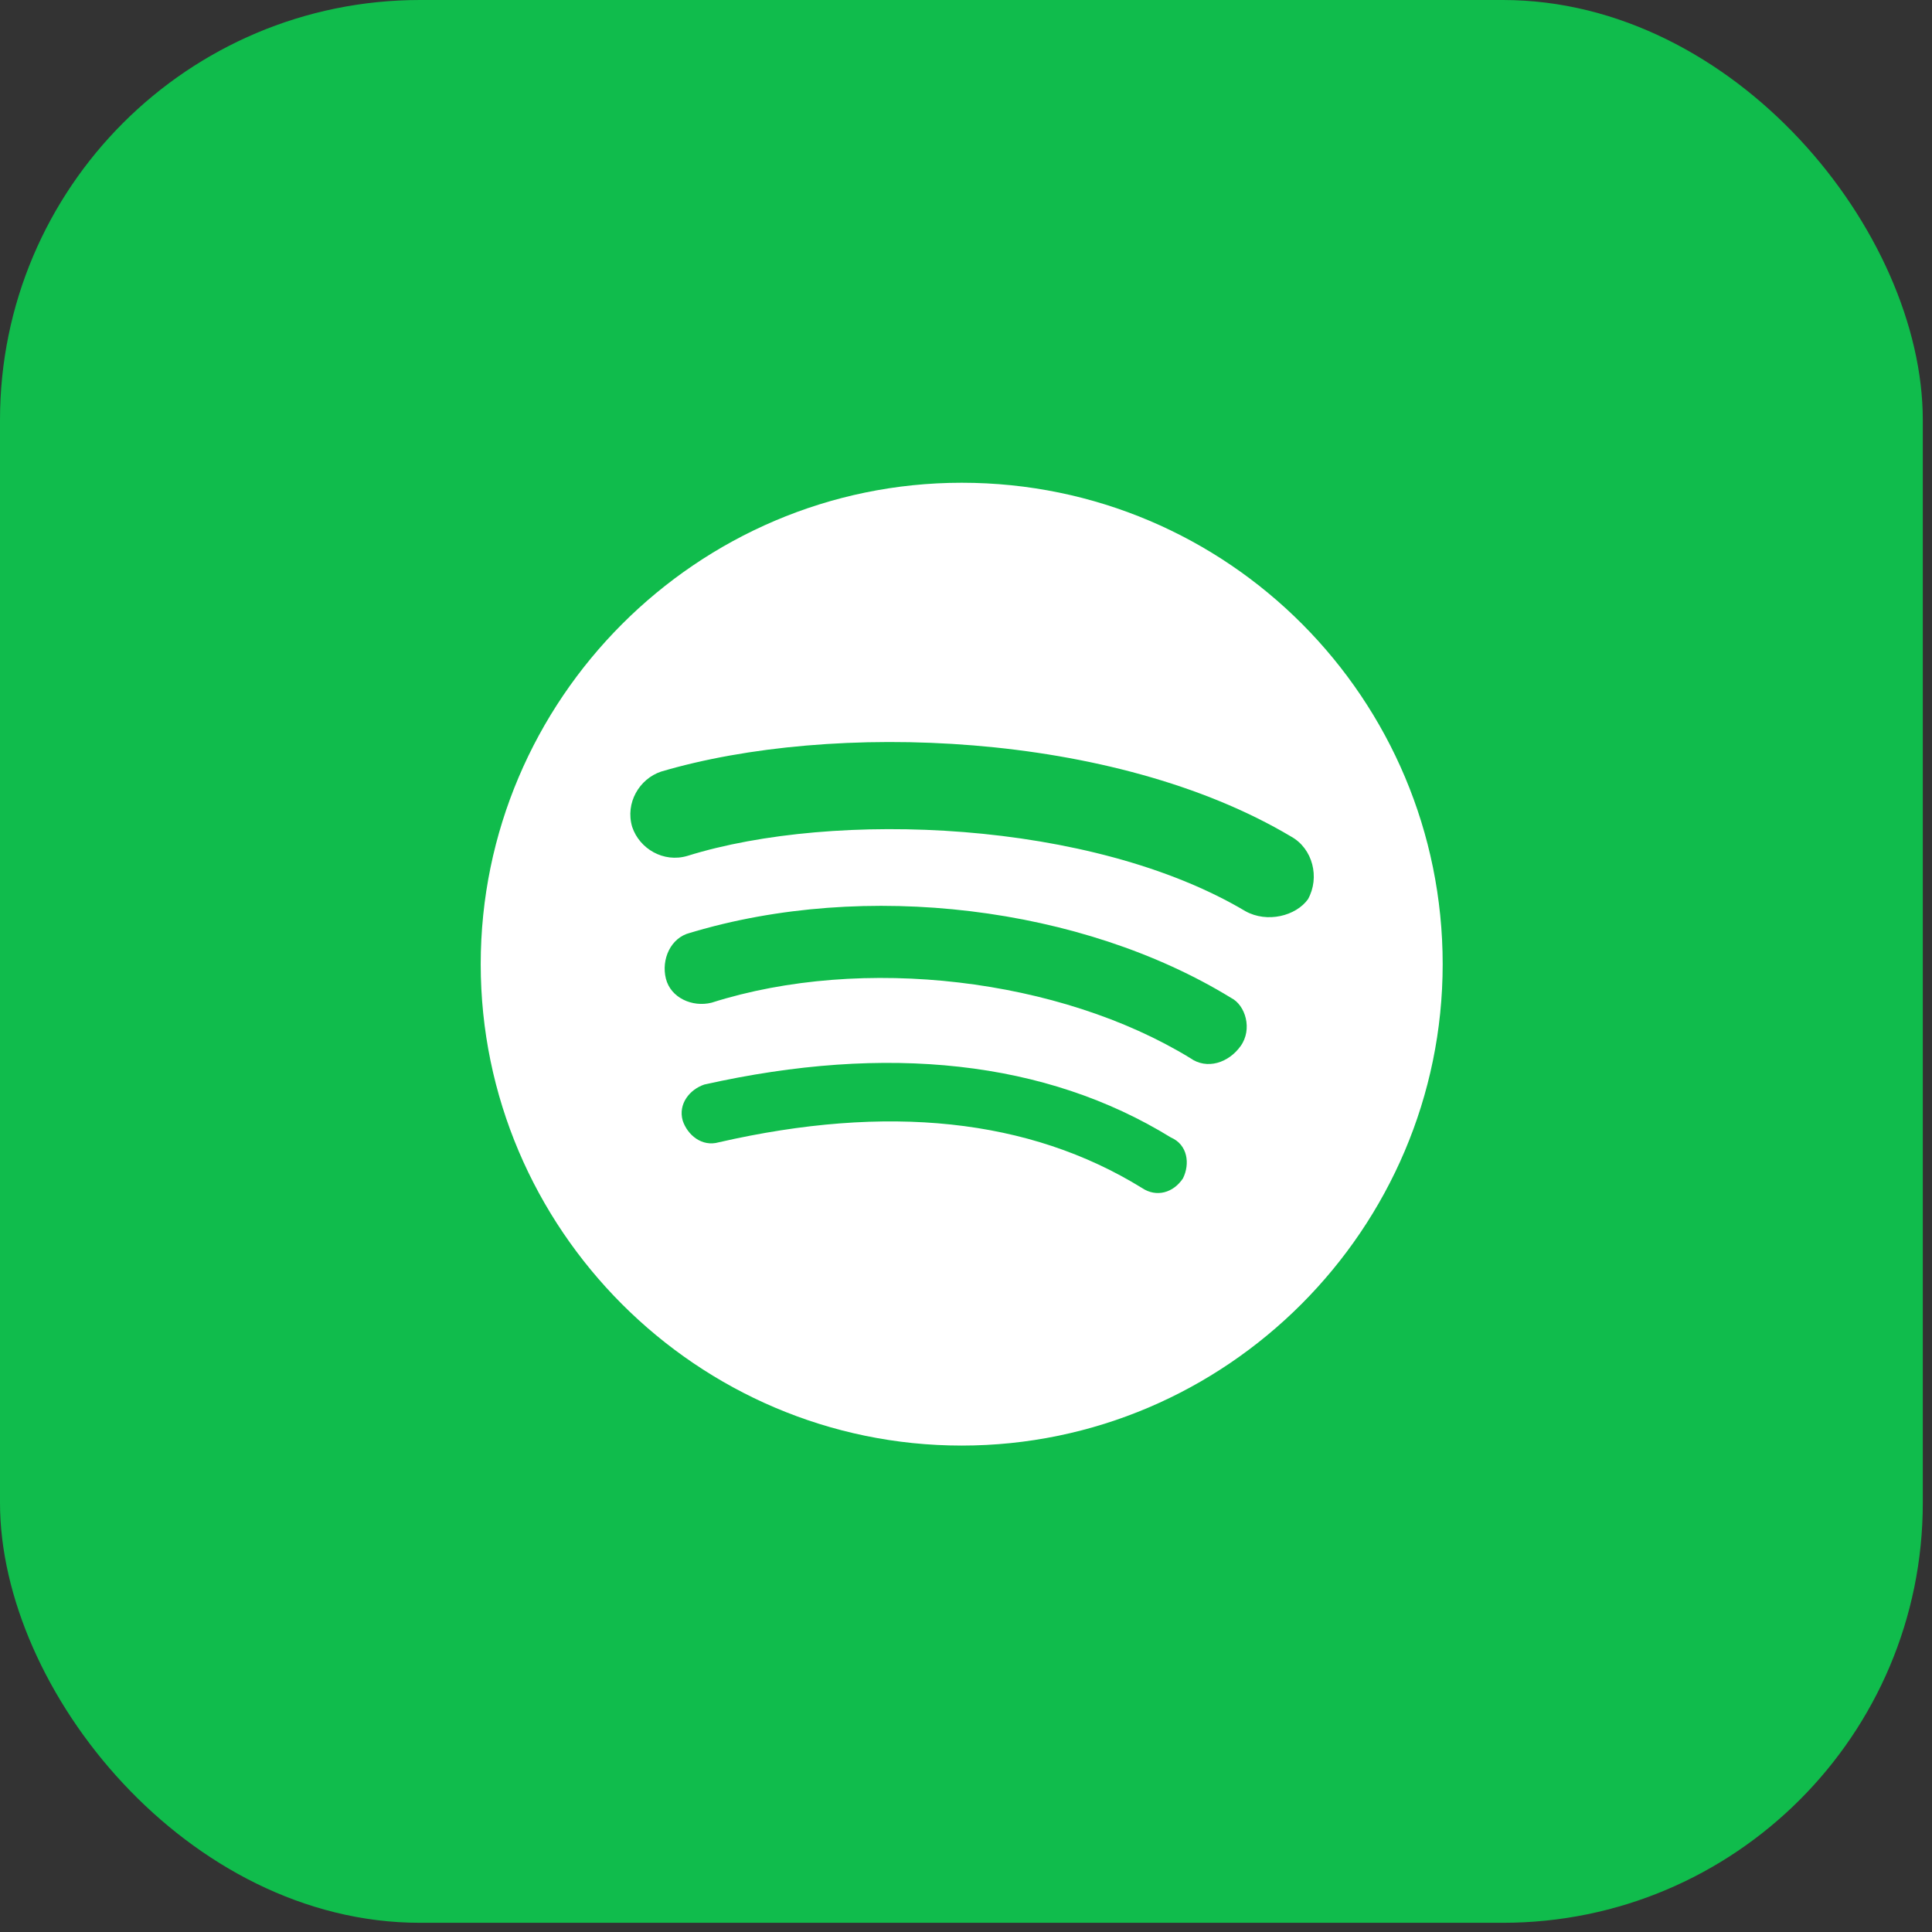
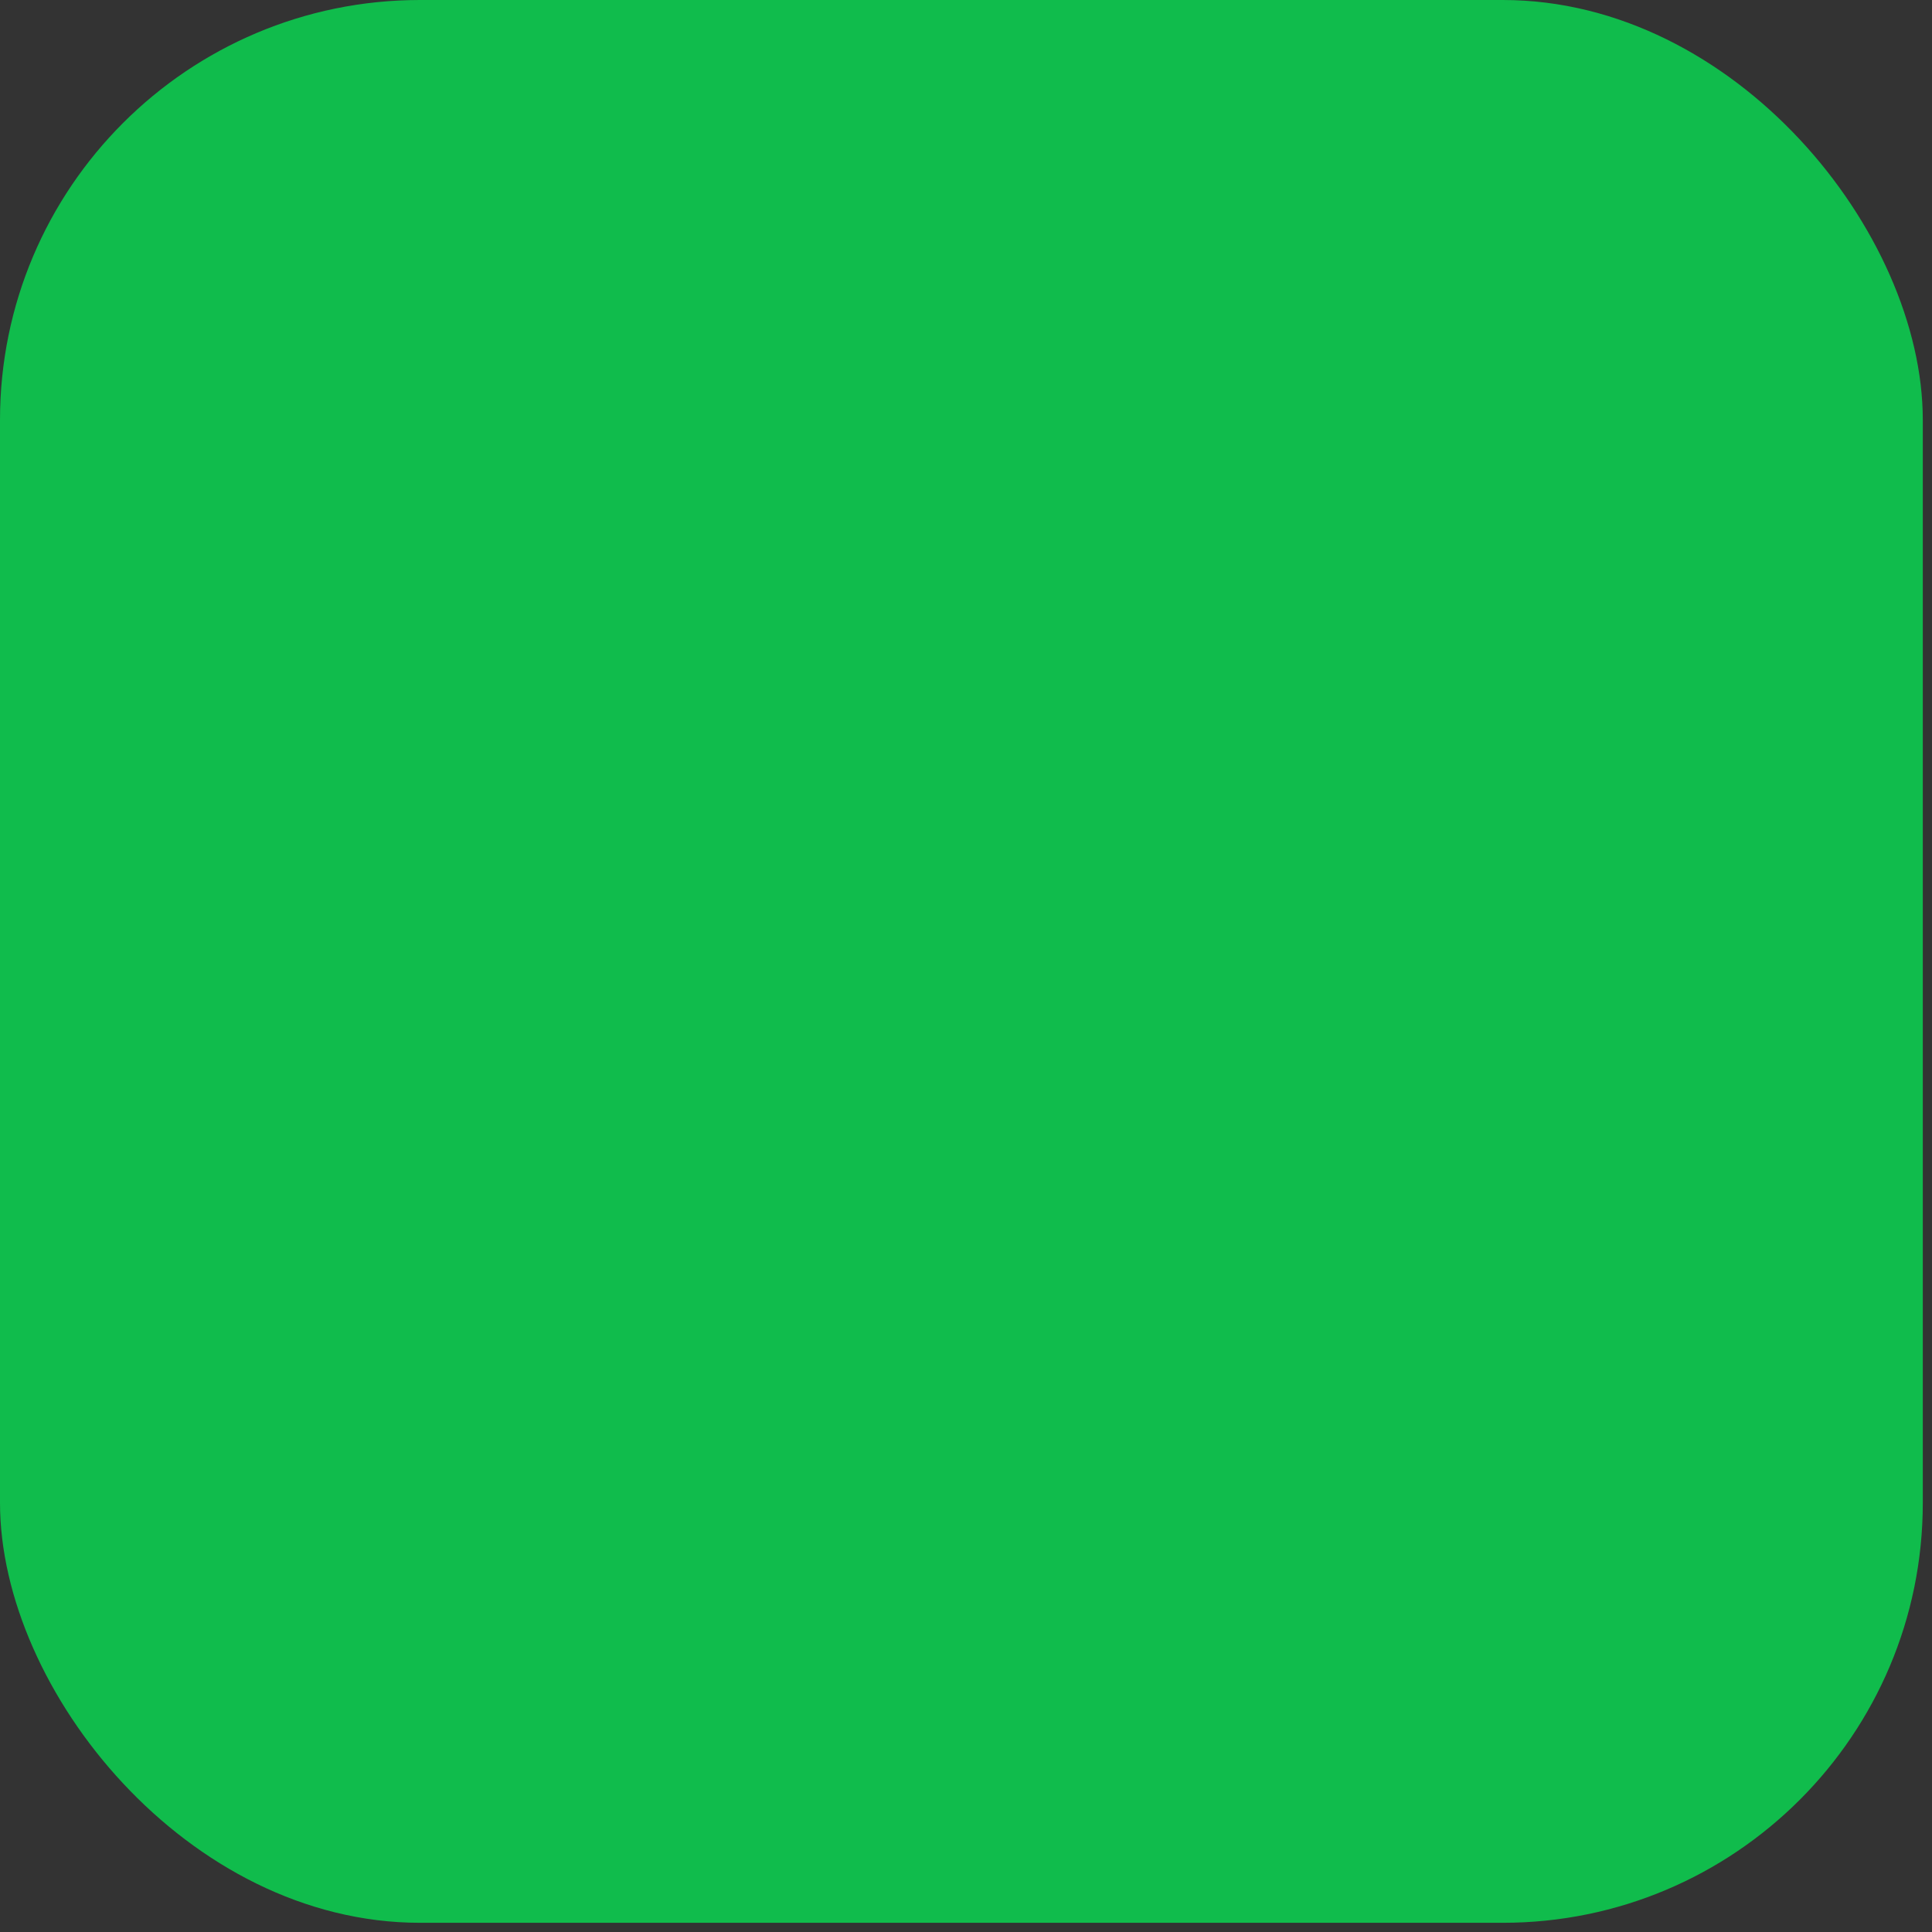
<svg xmlns="http://www.w3.org/2000/svg" width="92" height="92" viewBox="0 0 92 92" fill="none">
  <rect x="0" y="0" width="92" height="92" fill="#333333" stroke="none" />
  <rect width="91.562" height="91.562" rx="20" fill="#10BC4C" />
-   <path d="M68.699 22.988H22.891V68.837H68.699V22.988Z" fill="#10BC4C" />
-   <path fill-rule="evenodd" clip-rule="evenodd" d="M45.795 22.988C33.197 22.988 22.891 33.304 22.891 45.913C22.891 58.521 33.197 68.837 45.795 68.837C58.392 68.837 68.699 58.521 68.699 45.913C68.699 33.304 58.507 22.988 45.795 22.988ZM56.331 56.114C55.873 56.802 55.071 57.031 54.384 56.573C49.001 53.249 42.245 52.561 34.228 54.395C33.426 54.624 32.739 54.051 32.51 53.363C32.281 52.561 32.854 51.873 33.541 51.644C42.245 49.695 49.803 50.498 55.758 54.166C56.56 54.51 56.674 55.426 56.331 56.114ZM59.079 49.81C58.507 50.612 57.476 50.956 56.674 50.383C50.49 46.601 41.099 45.454 33.885 47.747C32.968 47.976 31.938 47.517 31.709 46.601C31.48 45.684 31.938 44.652 32.854 44.423C41.214 41.901 51.521 43.162 58.621 47.517C59.308 47.861 59.652 49.008 59.079 49.81ZM59.308 43.391C51.979 39.035 39.725 38.577 32.739 40.755C31.594 41.099 30.449 40.411 30.105 39.379C29.762 38.233 30.449 37.087 31.48 36.743C39.611 34.336 53.01 34.794 61.484 39.838C62.515 40.411 62.858 41.786 62.286 42.818C61.713 43.62 60.339 43.964 59.308 43.391Z" fill="white" />
</svg>